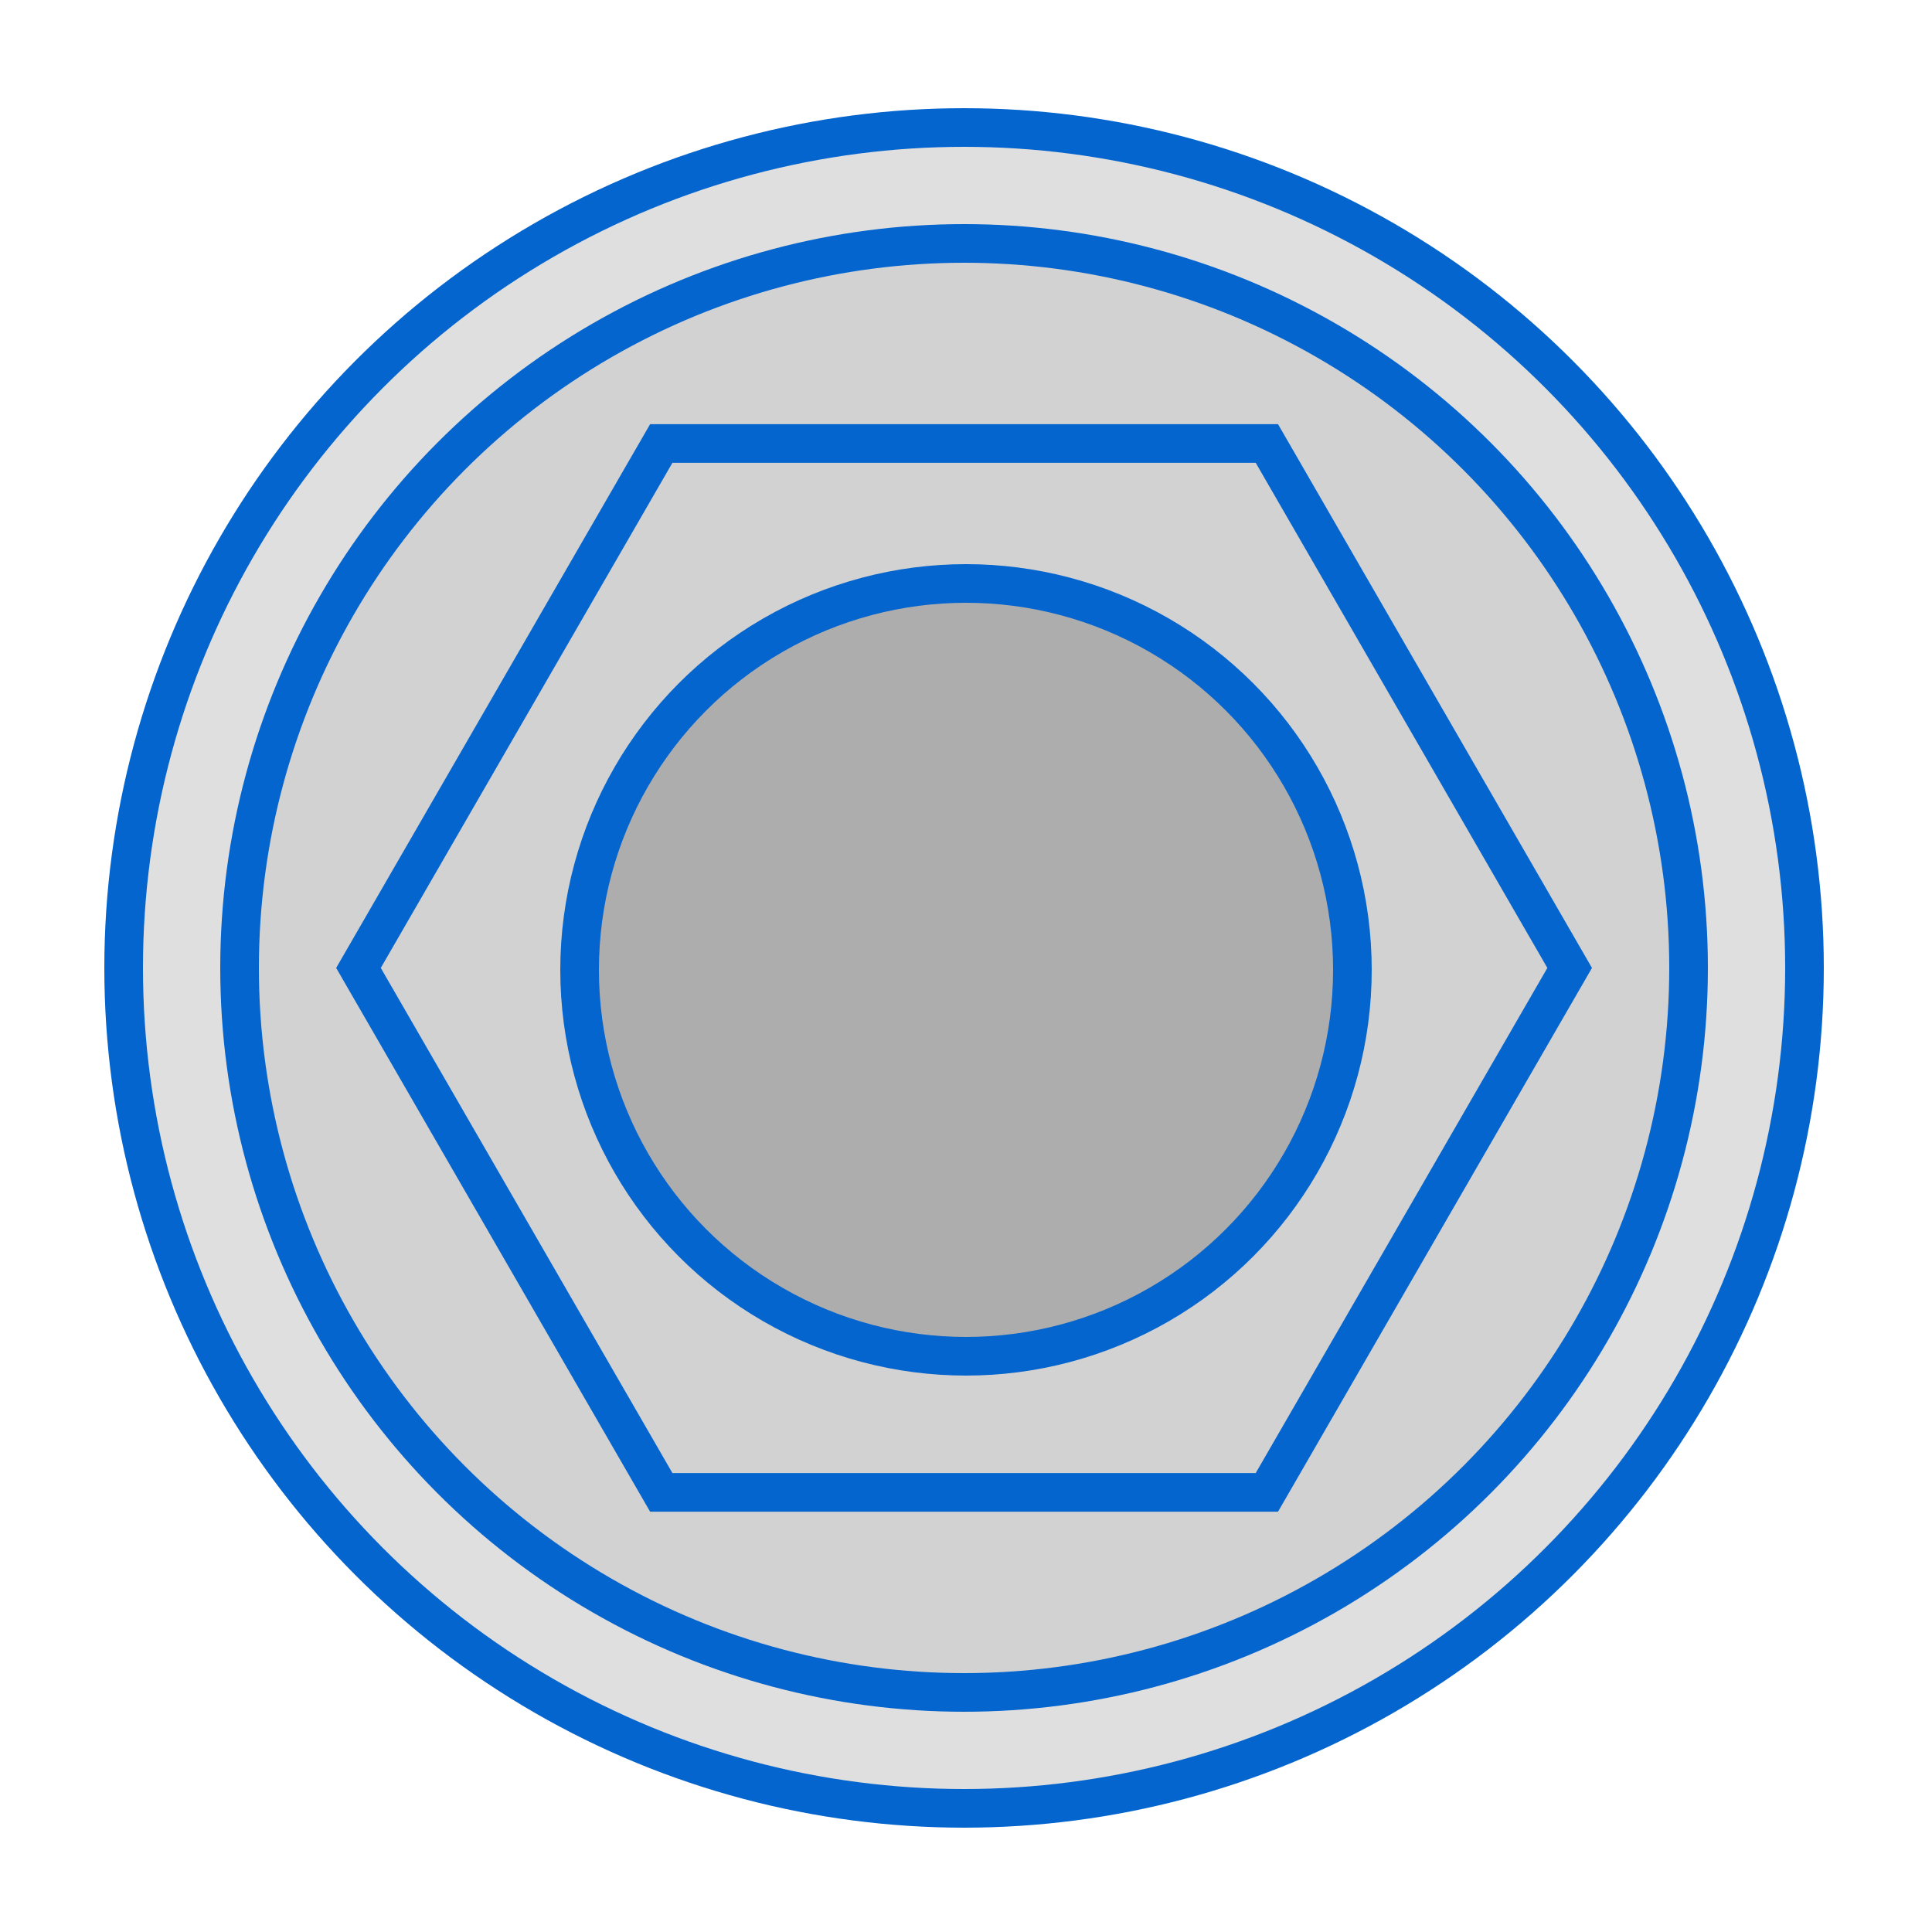
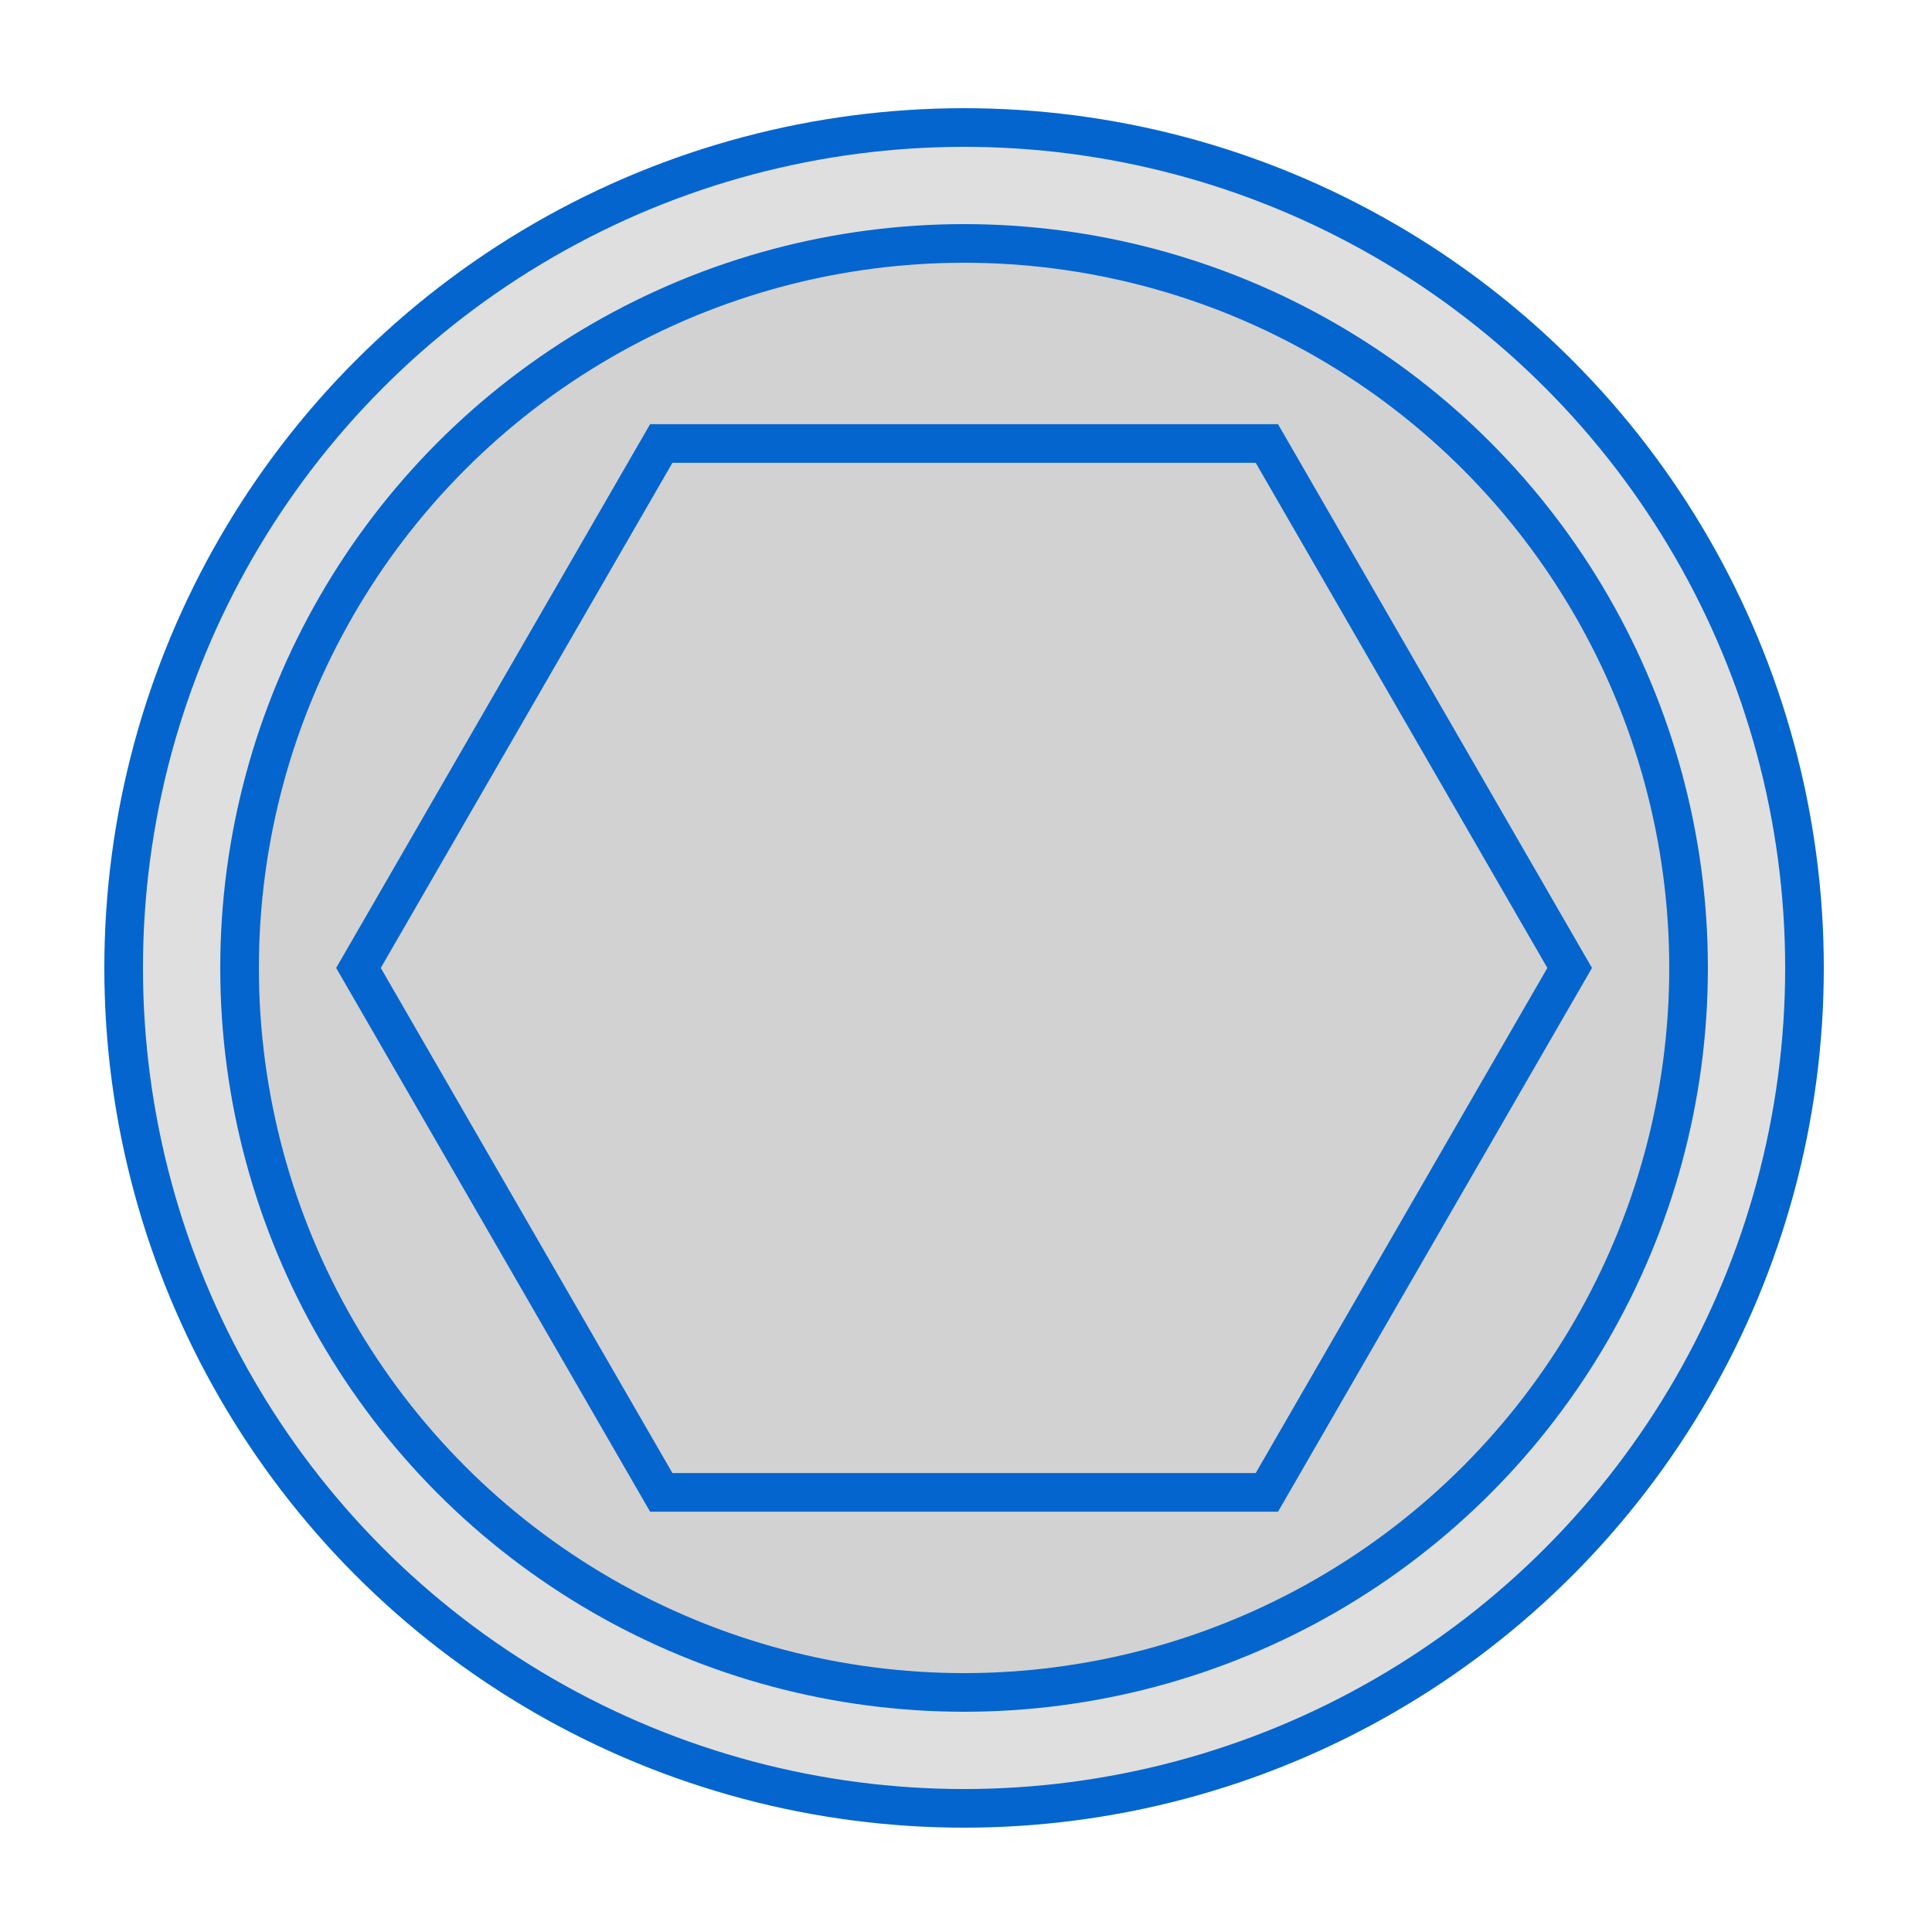
<svg xmlns="http://www.w3.org/2000/svg" width="500px" height="500px" viewBox="0 0 500 500" version="1.1">
  <title>hiossen</title>
  <desc>Created with Sketch.</desc>
  <g id="hiossen" stroke="none" stroke-width="1" fill="none" fill-rule="evenodd">
    <circle id="Oval" stroke="#0465CE" stroke-width="10" fill-opacity="0.6" fill="#CACACA" cx="249.5" cy="250.5" r="217.5" />
    <circle id="Oval" stroke="#0465CE" stroke-width="10" fill-opacity="0.6" fill="#CACACA" cx="249.5" cy="250.5" r="187.5" />
-     <circle id="Oval" stroke="#0465CE" stroke-width="10" fill="#ADADAD" cx="250" cy="251" r="100" />
    <path d="M249.5,93.774 L113.771,172.137 L113.771,328.863 L249.5,407.226 L385.229,328.863 L385.229,172.137 L249.5,93.774 Z" id="Polygon" stroke="#0465CE" stroke-width="10" transform="translate(249.5, 250.5) rotate(30) translate(-249.5, -250.5) " />
  </g>
</svg>